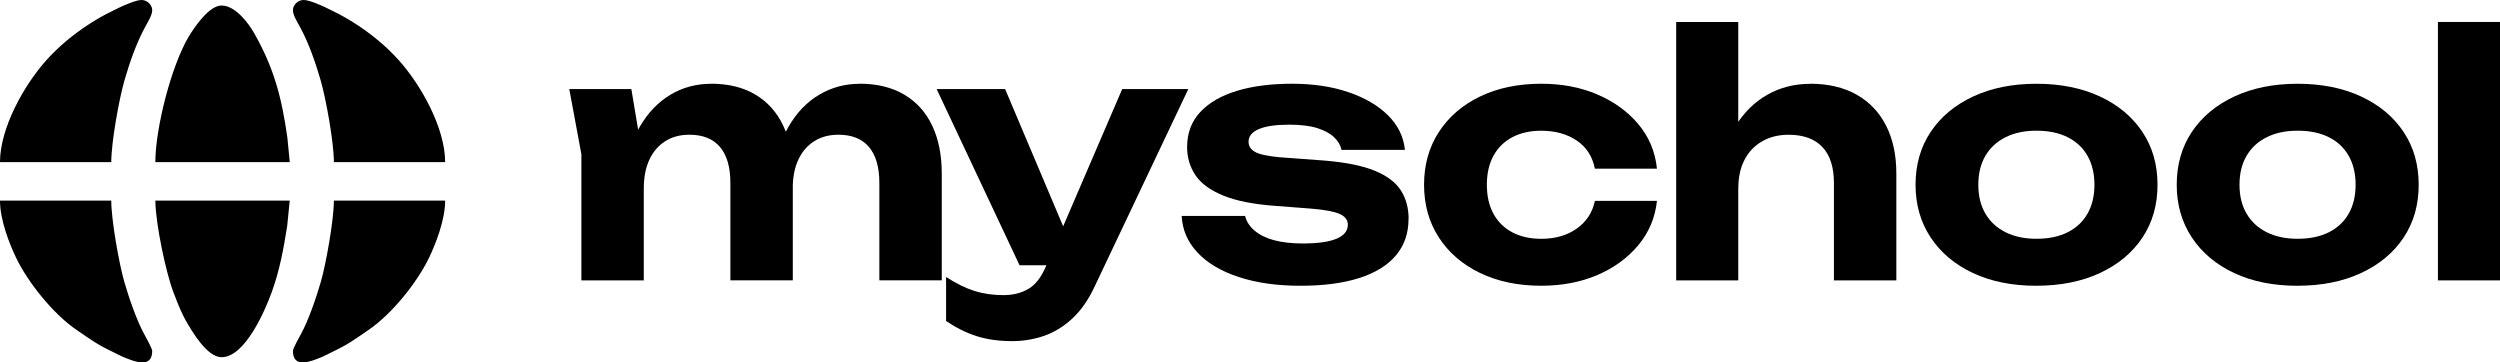
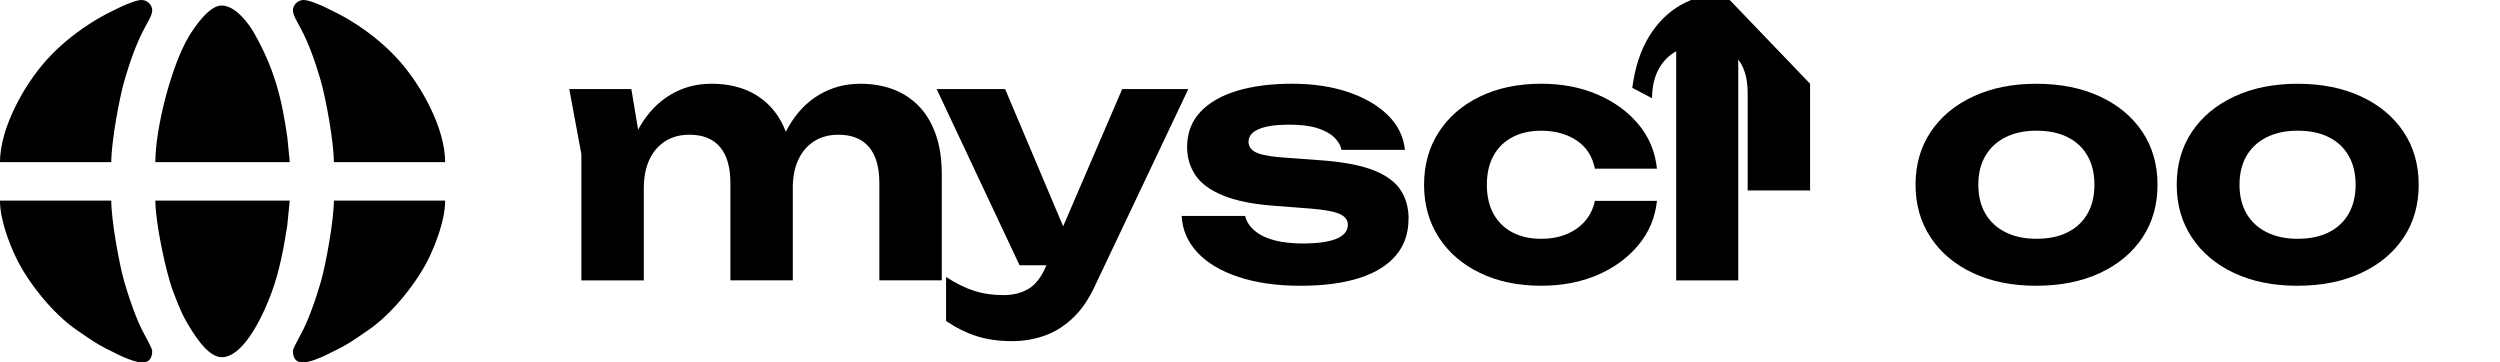
<svg xmlns="http://www.w3.org/2000/svg" xml:space="preserve" width="63.075mm" height="9.144mm" version="1.1" style="shape-rendering:geometricPrecision; text-rendering:geometricPrecision; image-rendering:optimizeQuality; fill-rule:evenodd; clip-rule:evenodd" viewBox="0 0 812.38 117.77">
  <defs>
    <style type="text/css"> .fil1 {fill:black} .fil0 {fill:black;fill-rule:nonzero} </style>
  </defs>
  <g id="Слой_x0020_1">
    <path class="fil0" d="M184.99 28.95l20.17 0 4.04 24.21 0 37.95 -20.28 0 0 -41 -3.93 -21.15zm46.02 -1.75c5.67,0 10.49,1.18 14.45,3.54 3.96,2.36 6.98,5.72 9.05,10.09 2.07,4.36 3.11,9.56 3.11,15.59l0 34.68 -20.28 0 0 -31.62c0,-5.16 -1.13,-9.07 -3.38,-11.72 -2.25,-2.65 -5.56,-3.98 -9.92,-3.98 -3.05,0 -5.69,0.71 -7.91,2.13 -2.22,1.42 -3.93,3.42 -5.12,6 -1.2,2.58 -1.8,5.65 -1.8,9.22l-6.43 -3.38c0.8,-6.62 2.53,-12.18 5.18,-16.68 2.65,-4.51 5.96,-7.94 9.92,-10.3 3.96,-2.36 8.34,-3.54 13.14,-3.54zm48.31 0c5.67,0 10.5,1.18 14.5,3.54 4,2.36 7.03,5.72 9.1,10.09 2.07,4.36 3.11,9.56 3.11,15.59l0 34.68 -20.28 0 0 -31.62c0,-5.16 -1.13,-9.07 -3.38,-11.72 -2.25,-2.65 -5.56,-3.98 -9.92,-3.98 -3.05,0 -5.69,0.71 -7.91,2.13 -2.22,1.42 -3.93,3.42 -5.13,6 -1.2,2.58 -1.8,5.65 -1.8,9.22l-6.43 -3.38c0.8,-6.62 2.51,-12.18 5.12,-16.68 2.62,-4.51 5.92,-7.94 9.92,-10.3 4,-2.36 8.36,-3.54 13.09,-3.54z" />
    <path class="fil1" d="M50.49 52.68l43.67 0 -0.78 -7.95c-1.84,-13.02 -4.3,-22.52 -10.82,-34.01 -1.71,-3.02 -6.01,-8.93 -10.58,-8.93 -4.1,0 -8.9,7.2 -10.63,10.07 -5.68,9.45 -10.87,29.85 -10.87,40.82l-0 0zm-1.02 61.31c0,5.99 -6.1,3.28 -8.29,2.47 -1.76,-0.66 -2.85,-1.3 -4.45,-2.07 -5.44,-2.59 -7.27,-4.08 -11.68,-7.07 -7.95,-5.39 -16.05,-15.75 -19.79,-23.51 -2.22,-4.61 -5.26,-12.37 -5.26,-18.62l36.16 0c0,6.35 2.56,20.58 4.23,26.37 1.43,4.95 3.96,12.45 6.46,16.98 0.5,0.92 2.61,4.73 2.61,5.46l0 0zm0 -110.71c0,1.65 -1.42,3.84 -2.5,5.85 -2.76,5.15 -4.87,11.31 -6.51,16.94 -1.73,5.99 -4.3,20.1 -4.3,26.61l-36.16 0c0,-11.02 7.77,-25.02 15.15,-33.21 3.91,-4.34 8.52,-8.17 13.51,-11.43 2.54,-1.67 5.1,-3.15 8.07,-4.57 1.52,-0.72 2.65,-1.37 4.21,-1.98 1.29,-0.5 3.47,-1.49 5.11,-1.49 1.89,0 3.41,1.72 3.41,3.27l0 -0zm45.71 110.71c0,5.99 6.1,3.28 8.29,2.47 1.76,-0.66 2.85,-1.3 4.45,-2.07 5.44,-2.59 7.27,-4.08 11.68,-7.07 7.95,-5.39 16.05,-15.75 19.79,-23.51 2.22,-4.61 5.26,-12.37 5.26,-18.62l-36.16 0c0,6.35 -2.56,20.58 -4.23,26.37 -1.43,4.95 -3.96,12.45 -6.46,16.98 -0.5,0.92 -2.62,4.73 -2.62,5.46l0 0zm0 -110.71c0,1.65 1.42,3.84 2.5,5.85 2.76,5.15 4.87,11.31 6.51,16.94 1.73,5.99 4.3,20.1 4.3,26.61l36.16 0c0,-11.02 -7.77,-25.02 -15.15,-33.21 -3.91,-4.34 -8.52,-8.17 -13.5,-11.43 -2.55,-1.67 -5.1,-3.15 -8.07,-4.57 -1.52,-0.72 -2.65,-1.37 -4.22,-1.98 -1.29,-0.5 -3.47,-1.49 -5.11,-1.49 -1.89,0 -3.41,1.72 -3.41,3.27l-0 -0zm-23.2 112.8c7.72,0 14.23,-15.39 16.33,-21.17 2.54,-6.97 3.86,-14.13 5.02,-21.52l0.82 -8.21 -43.66 0c0,7.25 3.46,23.55 5.84,29.72 0.83,2.15 1.6,4.21 2.59,6.37 0.54,1.17 0.9,1.88 1.46,2.89 2.07,3.66 6.94,11.91 11.6,11.91z" />
    <path class="fil0" d="M328.91 110.85c-4.36,0 -8.23,-0.55 -11.61,-1.64 -3.38,-1.09 -6.67,-2.73 -9.87,-4.91l0 -14.29c3.27,2.11 6.34,3.62 9.21,4.53 2.87,0.91 6.02,1.36 9.43,1.36 3.05,0 5.72,-0.65 8.01,-1.96 2.29,-1.31 4.2,-3.71 5.72,-7.2l24.86 -57.79 21.48 0 -30.42 64.12c-2.03,4.36 -4.47,7.85 -7.31,10.47 -2.83,2.62 -5.91,4.49 -9.21,5.62 -3.31,1.13 -6.74,1.69 -10.3,1.69zm2.4 -24.65l-26.94 -57.25 22.25 0 24.21 57.25 -19.52 0z" />
    <path class="fil0" d="M457.7 71.16c0,4.65 -1.36,8.6 -4.09,11.83 -2.73,3.24 -6.71,5.69 -11.94,7.36 -5.23,1.67 -11.6,2.51 -19.08,2.51 -7.63,0 -14.32,-0.95 -20.06,-2.84 -5.74,-1.89 -10.21,-4.54 -13.41,-7.96 -3.2,-3.42 -4.91,-7.38 -5.13,-11.89l20.61 0c0.44,1.82 1.47,3.42 3.11,4.8 1.64,1.38 3.76,2.42 6.38,3.11 2.62,0.69 5.71,1.04 9.27,1.04 4.8,0 8.43,-0.51 10.91,-1.53 2.47,-1.02 3.71,-2.54 3.71,-4.58 0,-1.53 -0.89,-2.69 -2.67,-3.49 -1.78,-0.8 -4.96,-1.38 -9.54,-1.75l-11.34 -0.87c-7.12,-0.51 -12.79,-1.64 -17.01,-3.38 -4.22,-1.74 -7.22,-3.96 -9,-6.65 -1.78,-2.69 -2.67,-5.71 -2.67,-9.05 0,-4.58 1.44,-8.4 4.31,-11.45 2.87,-3.05 6.85,-5.34 11.94,-6.87 5.09,-1.53 11.05,-2.29 17.88,-2.29 6.83,0 12.92,0.91 18.27,2.73 5.34,1.82 9.63,4.32 12.87,7.52 3.24,3.2 5.07,6.94 5.51,11.23l-20.61 0c-0.29,-1.45 -1.07,-2.8 -2.35,-4.04 -1.27,-1.24 -3.09,-2.24 -5.45,-3 -2.36,-0.76 -5.43,-1.14 -9.21,-1.14 -4.29,0 -7.56,0.47 -9.81,1.42 -2.25,0.95 -3.38,2.33 -3.38,4.14 0,1.38 0.69,2.47 2.07,3.27 1.38,0.8 4,1.38 7.85,1.74l14.72 1.09c6.98,0.58 12.45,1.69 16.41,3.33 3.96,1.64 6.78,3.76 8.45,6.38 1.67,2.62 2.51,5.71 2.51,9.27z" />
    <path class="fil0" d="M538.43 65.27c-0.58,5.45 -2.6,10.25 -6.05,14.39 -3.45,4.14 -7.89,7.38 -13.3,9.7 -5.42,2.33 -11.51,3.49 -18.27,3.49 -7.49,0 -14.1,-1.38 -19.85,-4.14 -5.74,-2.76 -10.21,-6.61 -13.41,-11.56 -3.2,-4.94 -4.8,-10.65 -4.8,-17.12 0,-6.47 1.6,-12.18 4.8,-17.12 3.2,-4.94 7.67,-8.8 13.41,-11.56 5.74,-2.76 12.36,-4.14 19.85,-4.14 6.76,0 12.85,1.16 18.27,3.49 5.42,2.33 9.85,5.54 13.3,9.65 3.45,4.11 5.47,8.92 6.05,14.45l-20.17 0c-0.8,-4 -2.78,-7.05 -5.94,-9.16 -3.16,-2.11 -7,-3.16 -11.5,-3.16 -3.56,0 -6.67,0.69 -9.32,2.07 -2.65,1.38 -4.71,3.38 -6.16,6 -1.45,2.62 -2.18,5.78 -2.18,9.49 0,3.71 0.73,6.87 2.18,9.49 1.45,2.62 3.51,4.62 6.16,6 2.65,1.38 5.76,2.07 9.32,2.07 4.58,0 8.43,-1.11 11.56,-3.33 3.13,-2.22 5.09,-5.22 5.89,-9l20.17 0z" />
-     <path class="fil0" d="M544.68 7.14l20.17 0 0 83.97 -20.17 0 0 -83.97zm43.51 20.07c5.89,0 10.92,1.18 15.1,3.54 4.18,2.36 7.38,5.72 9.6,10.09 2.22,4.36 3.33,9.56 3.33,15.59l0 34.68 -20.28 0 0 -31.62c0,-5.16 -1.25,-9.07 -3.76,-11.72 -2.51,-2.65 -6.16,-3.98 -10.96,-3.98 -3.27,0 -6.14,0.71 -8.61,2.13 -2.47,1.42 -4.38,3.42 -5.72,6 -1.34,2.58 -2.02,5.65 -2.02,9.22l-6.43 -3.38c0.87,-6.62 2.69,-12.18 5.45,-16.68 2.76,-4.51 6.24,-7.94 10.41,-10.3 4.18,-2.36 8.81,-3.54 13.9,-3.54z" />
+     <path class="fil0" d="M544.68 7.14l20.17 0 0 83.97 -20.17 0 0 -83.97zm43.51 20.07l0 34.68 -20.28 0 0 -31.62c0,-5.16 -1.25,-9.07 -3.76,-11.72 -2.51,-2.65 -6.16,-3.98 -10.96,-3.98 -3.27,0 -6.14,0.71 -8.61,2.13 -2.47,1.42 -4.38,3.42 -5.72,6 -1.34,2.58 -2.02,5.65 -2.02,9.22l-6.43 -3.38c0.87,-6.62 2.69,-12.18 5.45,-16.68 2.76,-4.51 6.24,-7.94 10.41,-10.3 4.18,-2.36 8.81,-3.54 13.9,-3.54z" />
    <path class="fil0" d="M661.72 92.86c-7.85,0 -14.72,-1.38 -20.61,-4.14 -5.89,-2.76 -10.47,-6.61 -13.74,-11.56 -3.27,-4.94 -4.91,-10.65 -4.91,-17.12 0,-6.54 1.64,-12.27 4.91,-17.17 3.27,-4.91 7.87,-8.74 13.8,-11.51 5.92,-2.76 12.78,-4.14 20.55,-4.14 7.85,0 14.74,1.38 20.67,4.14 5.92,2.76 10.52,6.6 13.79,11.51 3.27,4.91 4.91,10.63 4.91,17.17 0,6.54 -1.64,12.27 -4.91,17.17 -3.27,4.91 -7.87,8.74 -13.79,11.5 -5.92,2.76 -12.81,4.14 -20.67,4.14zm0 -15.27c4,0 7.4,-0.71 10.2,-2.13 2.8,-1.42 4.94,-3.43 6.43,-6.05 1.49,-2.62 2.24,-5.74 2.24,-9.38 0,-3.63 -0.75,-6.76 -2.24,-9.38 -1.49,-2.62 -3.63,-4.64 -6.43,-6.05 -2.8,-1.42 -6.2,-2.13 -10.2,-2.13 -3.85,0 -7.2,0.71 -10.03,2.13 -2.83,1.42 -5.02,3.43 -6.54,6.05 -1.53,2.62 -2.29,5.74 -2.29,9.38 0,3.63 0.76,6.76 2.29,9.38 1.53,2.62 3.71,4.64 6.54,6.05 2.83,1.42 6.18,2.13 10.03,2.13z" />
    <path class="fil0" d="M746.59 92.86c-7.85,0 -14.72,-1.38 -20.61,-4.14 -5.89,-2.76 -10.47,-6.61 -13.74,-11.56 -3.27,-4.94 -4.91,-10.65 -4.91,-17.12 0,-6.54 1.64,-12.27 4.91,-17.17 3.27,-4.91 7.87,-8.74 13.8,-11.51 5.92,-2.76 12.78,-4.14 20.55,-4.14 7.85,0 14.74,1.38 20.67,4.14 5.92,2.76 10.52,6.6 13.79,11.51 3.27,4.91 4.91,10.63 4.91,17.17 0,6.54 -1.64,12.27 -4.91,17.17 -3.27,4.91 -7.87,8.74 -13.79,11.5 -5.92,2.76 -12.81,4.14 -20.67,4.14zm0 -15.27c4,0 7.4,-0.71 10.2,-2.13 2.8,-1.42 4.94,-3.43 6.43,-6.05 1.49,-2.62 2.24,-5.74 2.24,-9.38 0,-3.63 -0.75,-6.76 -2.24,-9.38 -1.49,-2.62 -3.63,-4.64 -6.43,-6.05 -2.8,-1.42 -6.2,-2.13 -10.2,-2.13 -3.85,0 -7.2,0.71 -10.03,2.13 -2.83,1.42 -5.02,3.43 -6.54,6.05 -1.53,2.62 -2.29,5.74 -2.29,9.38 0,3.63 0.76,6.76 2.29,9.38 1.53,2.62 3.71,4.64 6.54,6.05 2.83,1.42 6.18,2.13 10.03,2.13z" />
-     <polygon class="fil0" points="792.21,7.14 812.38,7.14 812.38,91.11 792.21,91.11 " />
  </g>
</svg>